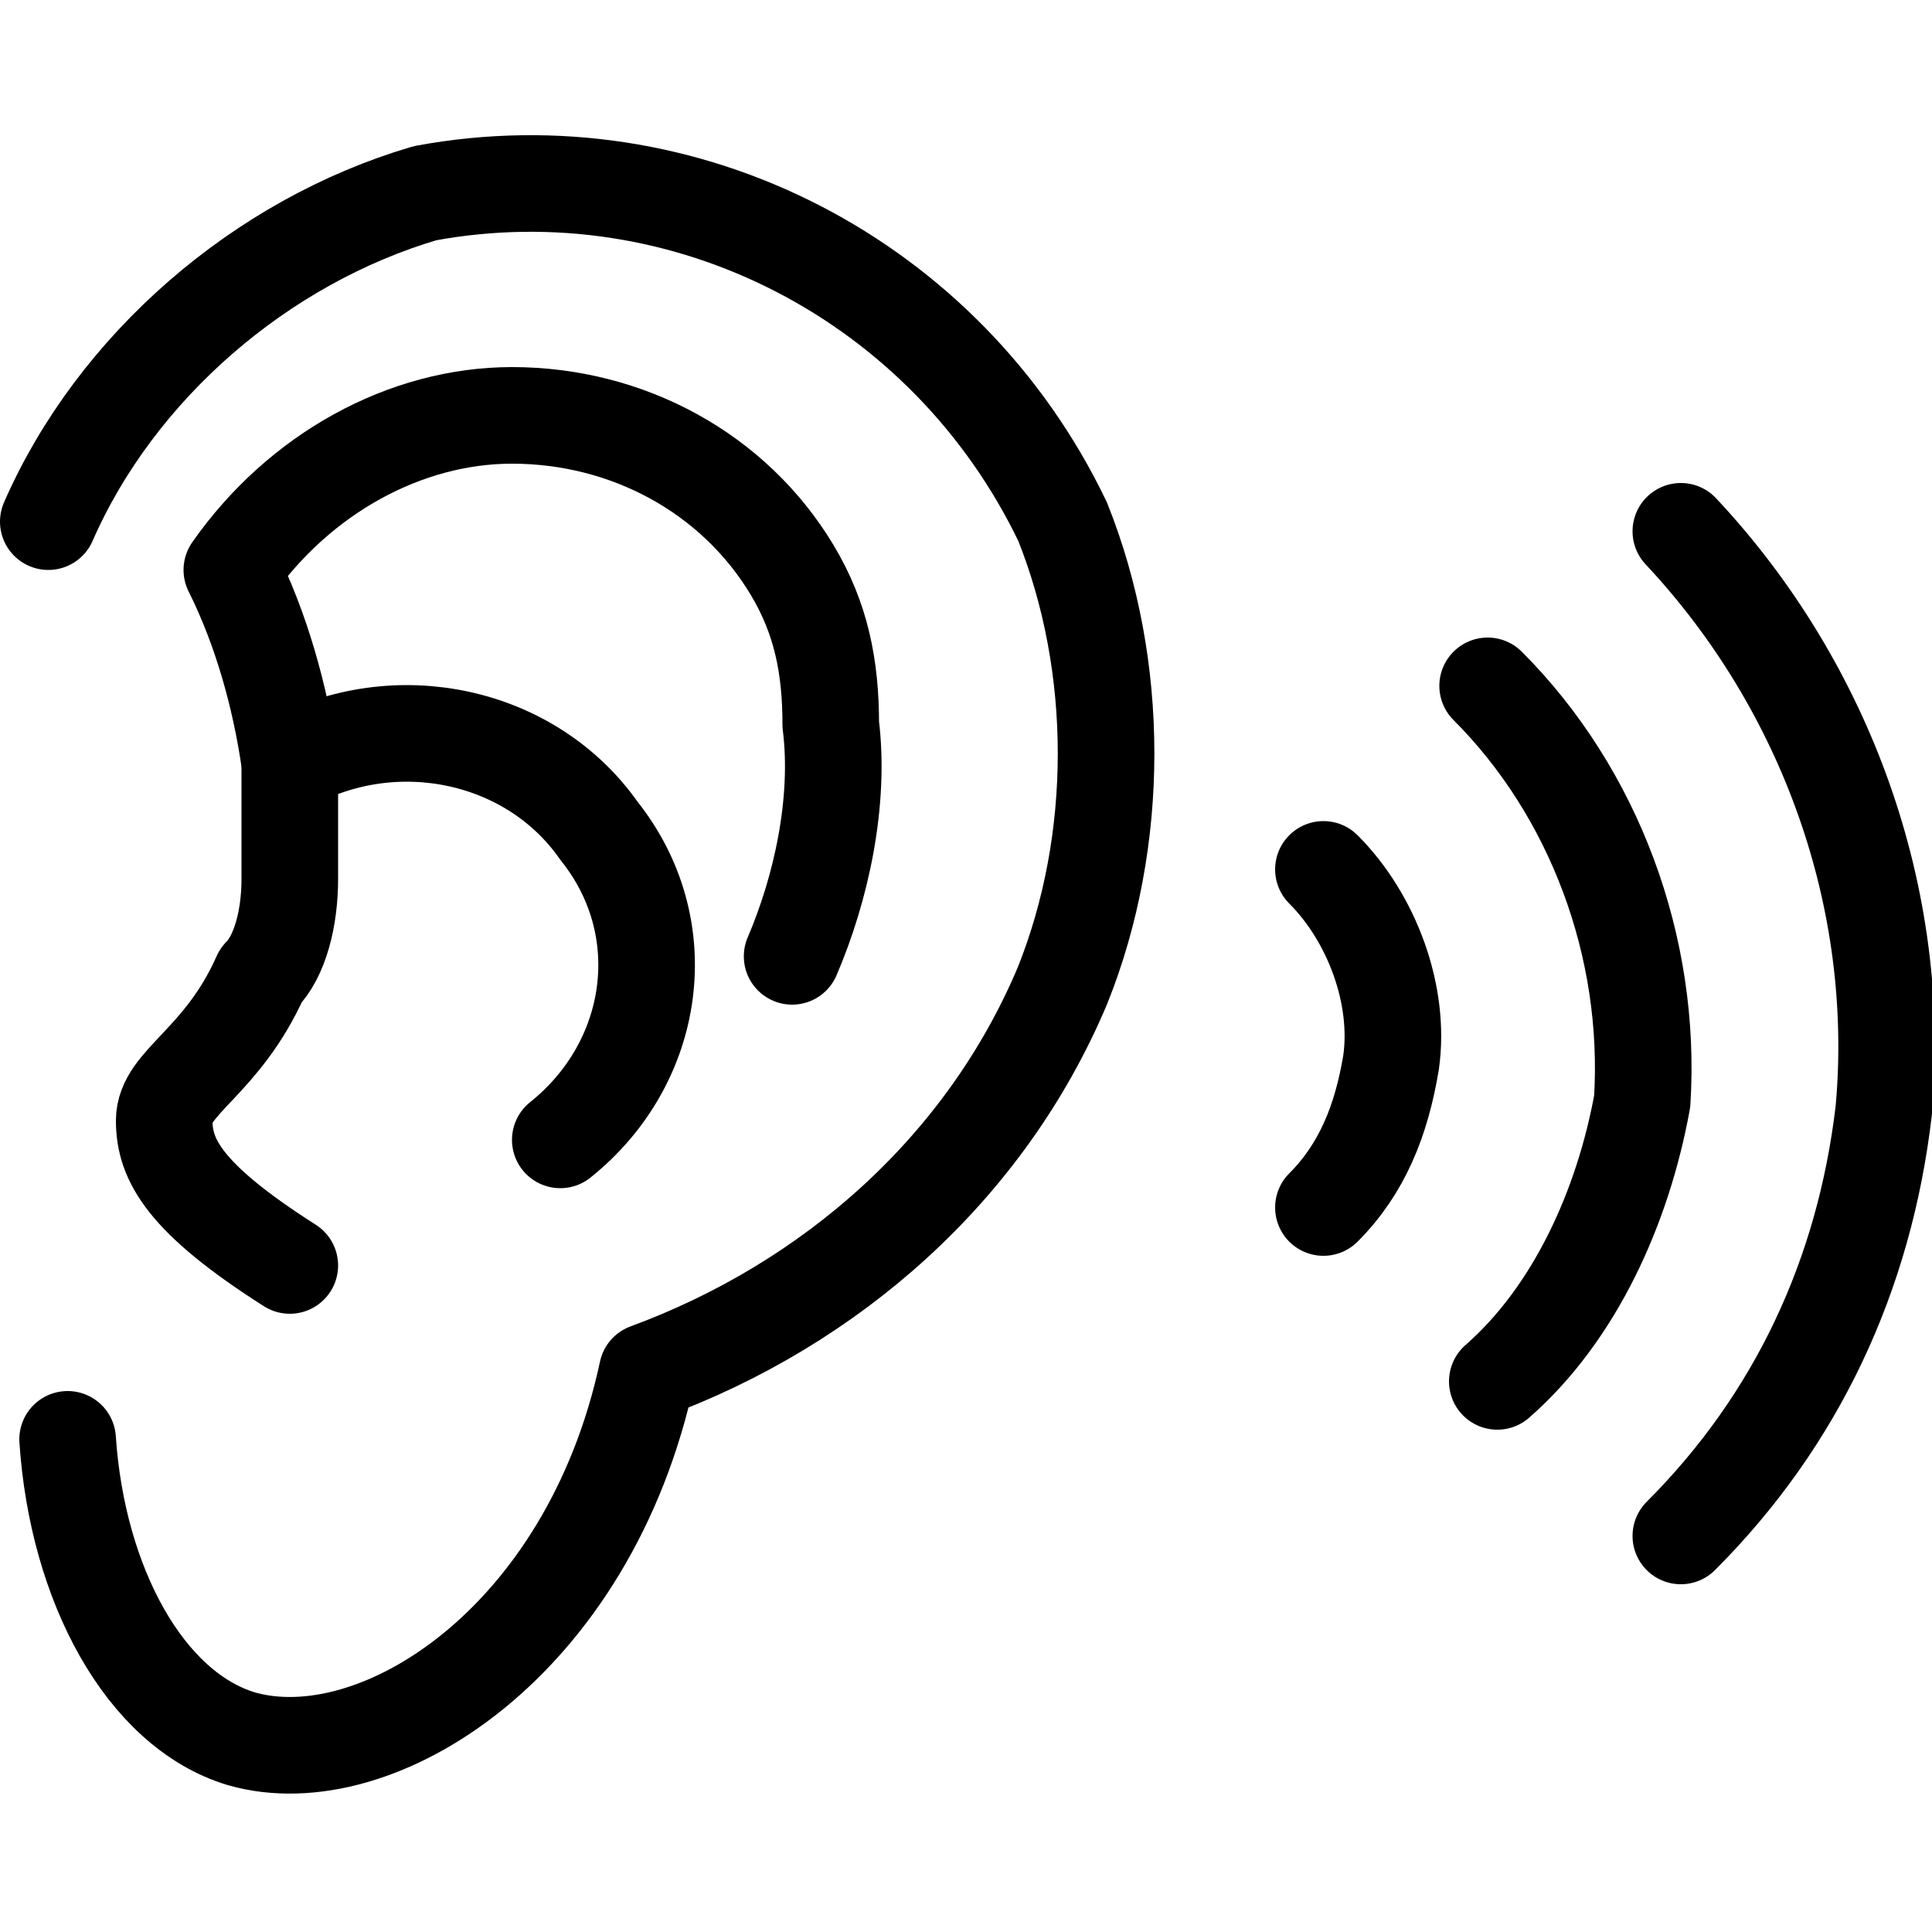
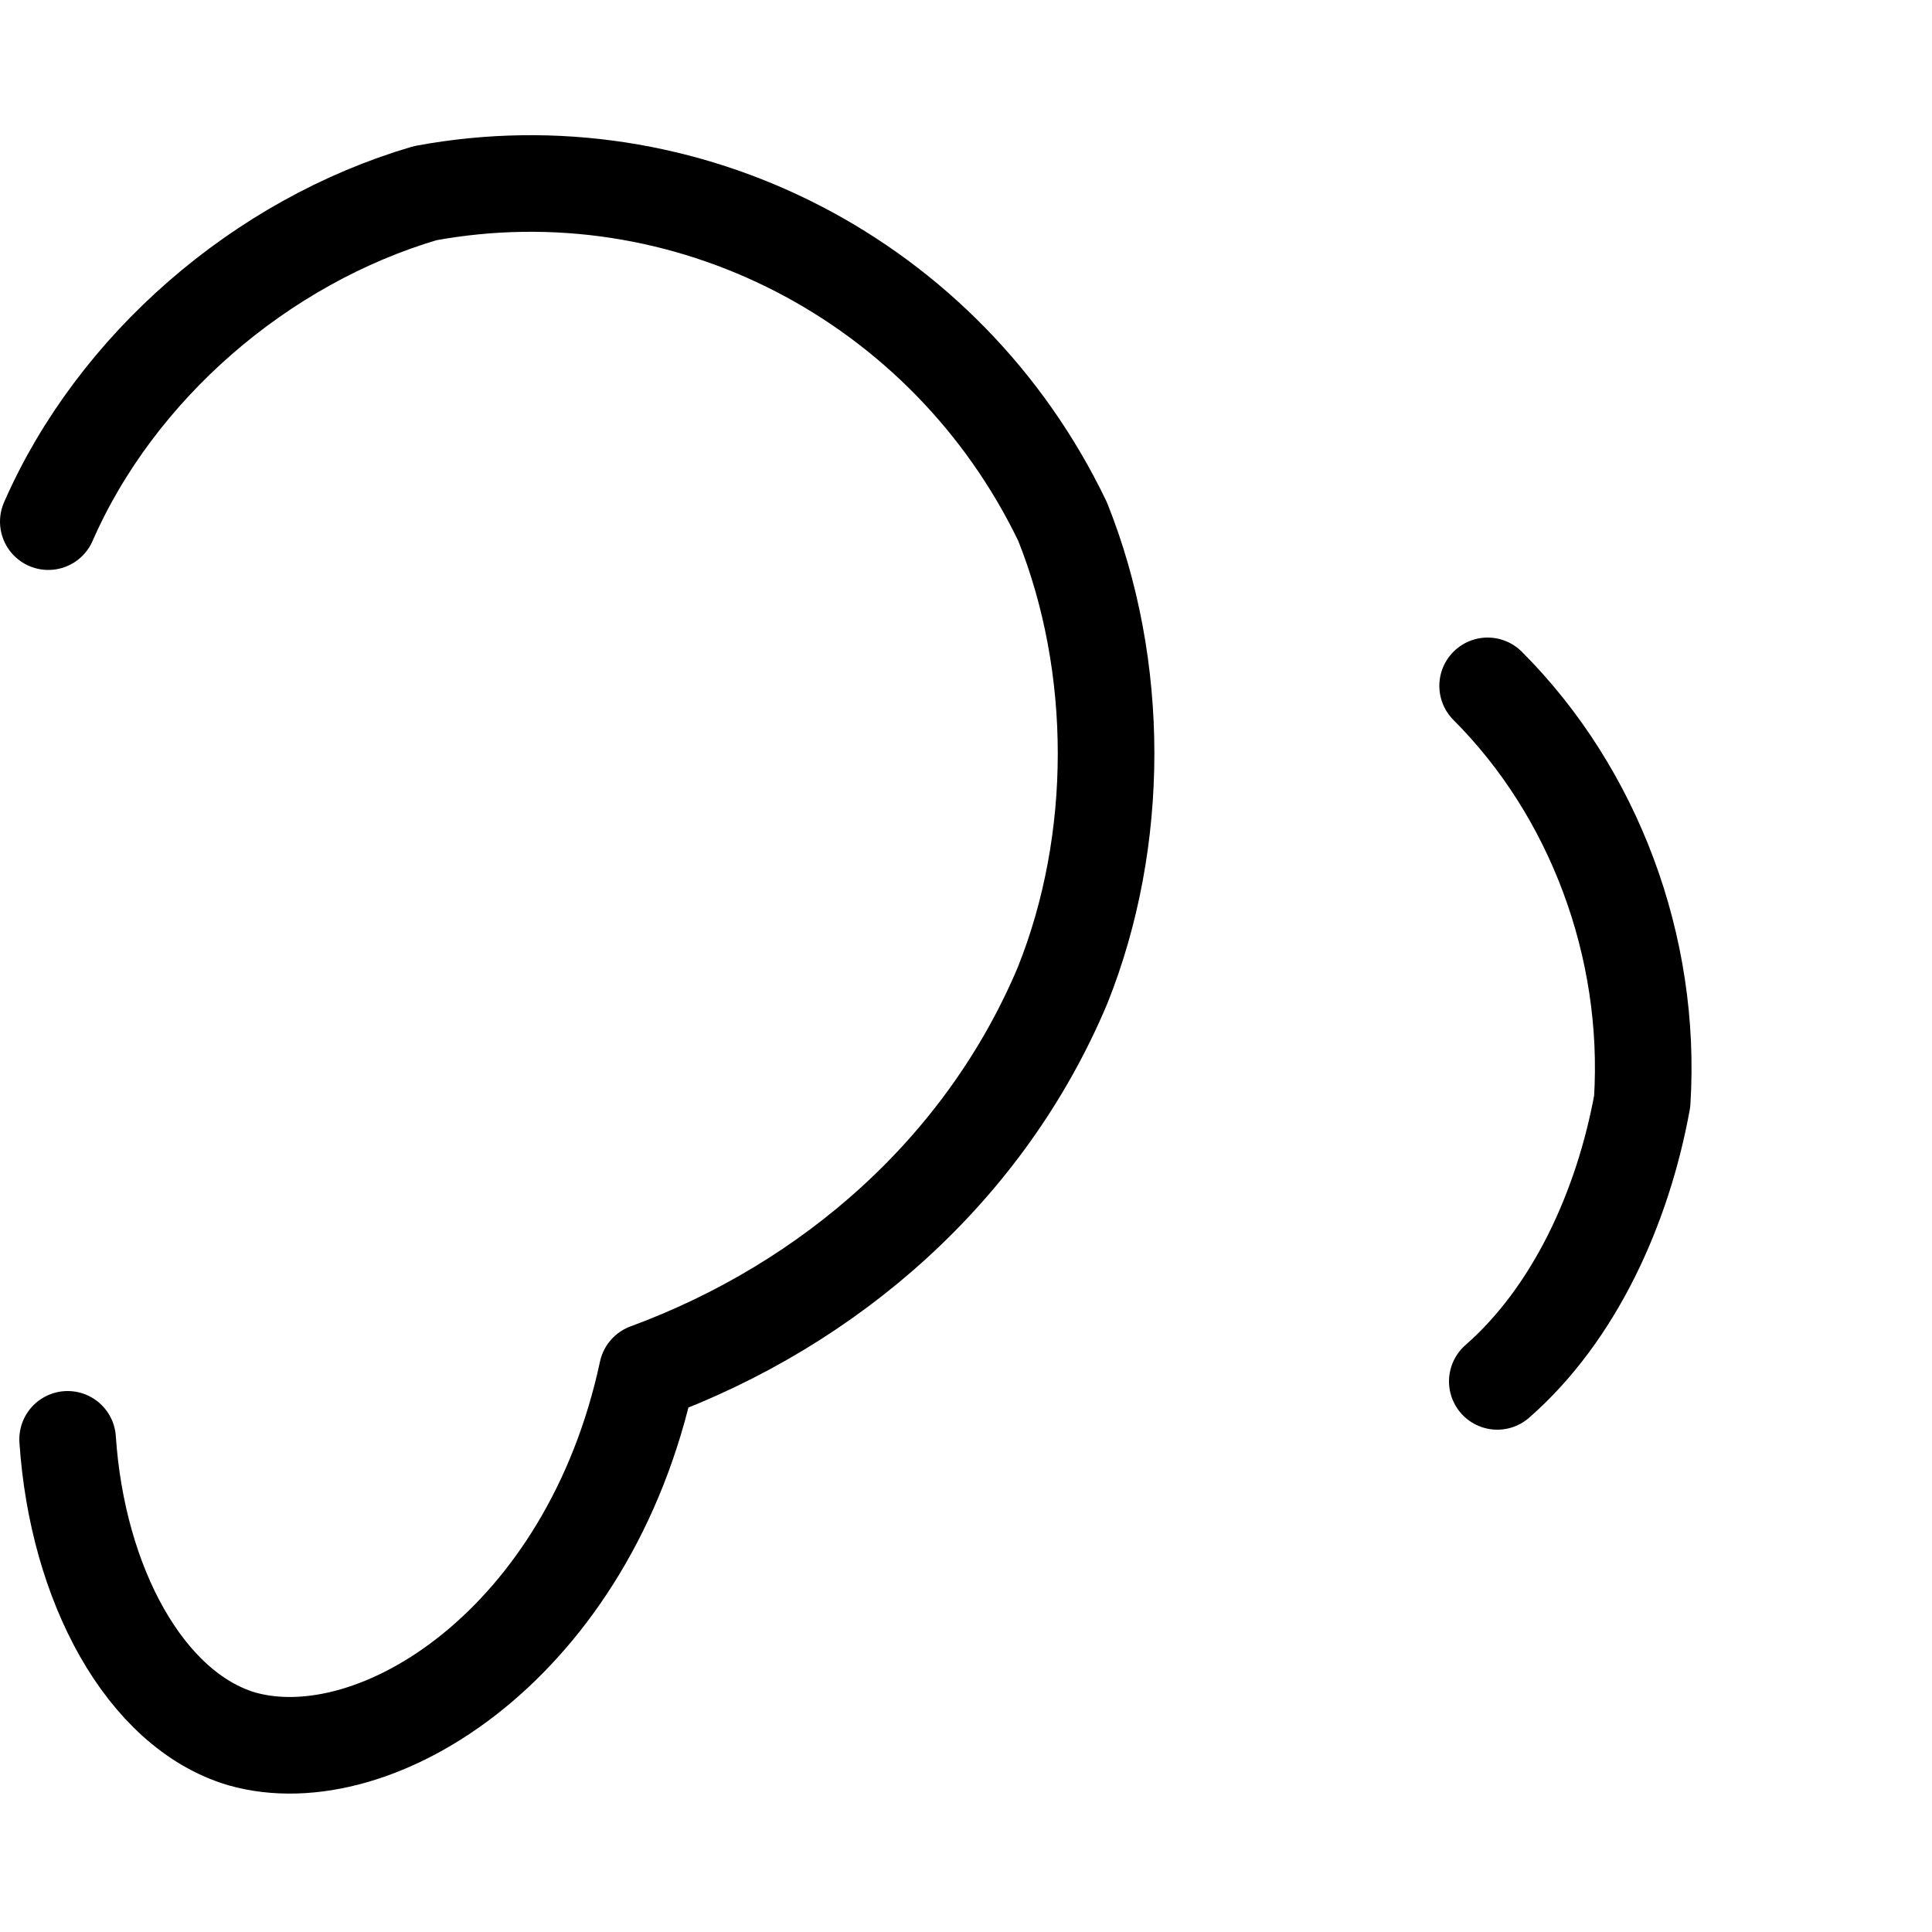
<svg xmlns="http://www.w3.org/2000/svg" version="1.1" id="Laag_1" x="0px" y="0px" viewBox="0 0 20 20" style="enable-background:new 0 0 20 20;" xml:space="preserve">
  <style type="text/css">
	.st0{fill:none;stroke:#000000;stroke-linecap:round;stroke-linejoin:round;}
	.st1{fill:none;}
</style>
  <g id="Laag_2_1_">
    <g id="Laag_30">
      <path class="st0" d="M0.5,5.4C1.2,3.8,2.7,2.5,4.4,2C7.1,1.5,9.8,2.9,11,5.4c0.6,1.5,0.6,3.3,0,4.8c-0.8,1.9-2.4,3.3-4.3,4    C6.1,17,3.9,18.4,2.5,18c-1-0.3-1.7-1.6-1.8-3.1" />
-       <path class="st0" d="M3,13.1c-1.1-0.7-1.3-1.1-1.3-1.5s0.6-0.6,1-1.5C2.9,9.9,3,9.5,3,9.1s0-0.8,0-1.2c-0.1-0.7-0.3-1.4-0.6-2    c0.7-1,1.8-1.6,2.9-1.6c1.2,0,2.3,0.6,2.9,1.6c0.3,0.5,0.4,1,0.4,1.6c0.1,0.8-0.1,1.7-0.4,2.4" />
-       <path class="st0" d="M5.8,11.8C6.8,11,7,9.6,6.2,8.6C5.5,7.6,4.1,7.3,3,7.9" />
-       <path class="st0" d="M13.7,9c0.5,0.5,0.8,1.3,0.7,2c-0.1,0.6-0.3,1.1-0.7,1.5" />
      <path class="st0" d="M15.4,7.1c1.1,1.1,1.7,2.7,1.6,4.3c-0.2,1.1-0.7,2.2-1.5,2.9" />
-       <path class="st0" d="M17.4,5.5c1.5,1.6,2.3,3.8,2.1,6c-0.2,1.7-0.9,3.2-2.1,4.4" />
    </g>
  </g>
-   <rect class="st1" width="20" height="20" />
</svg>